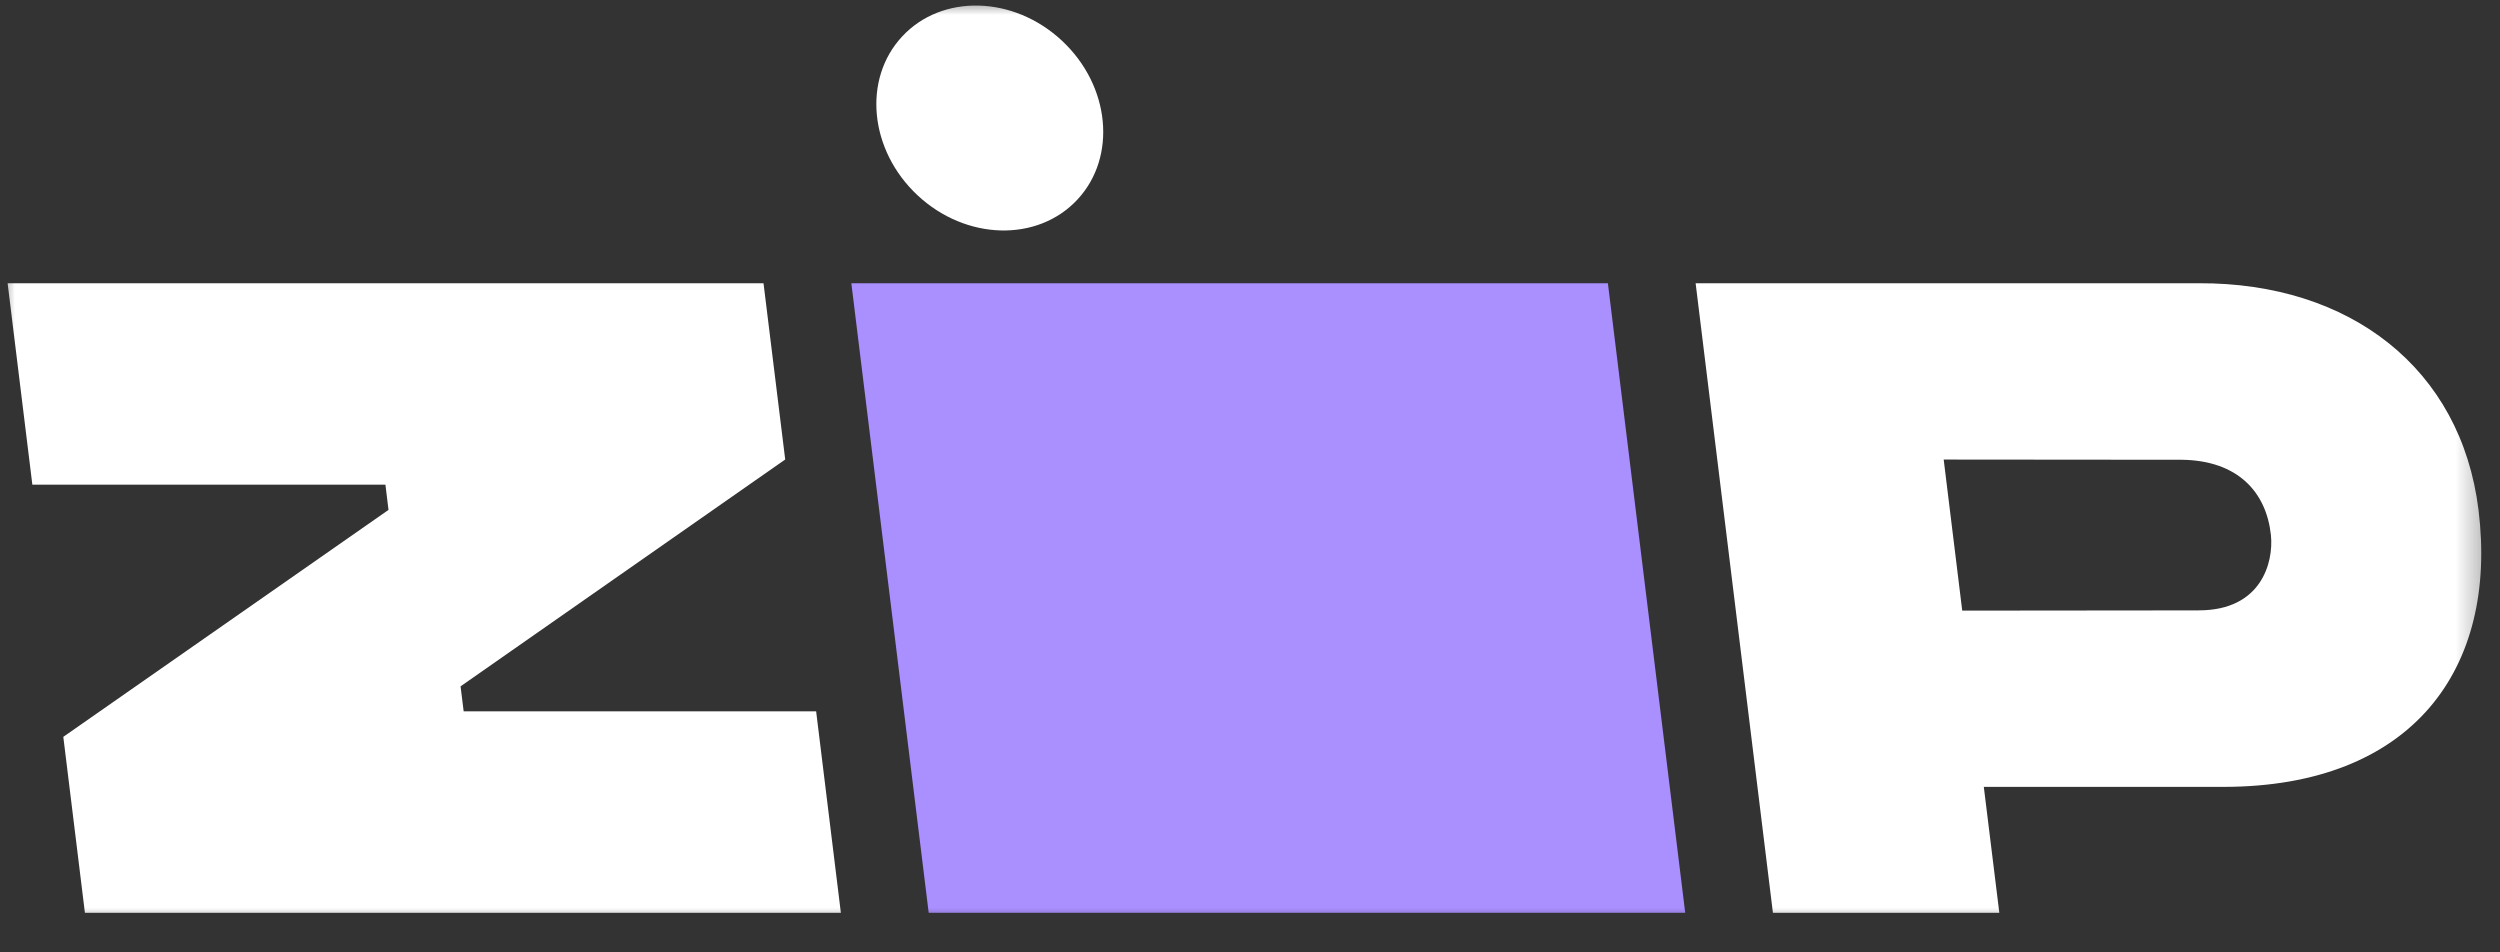
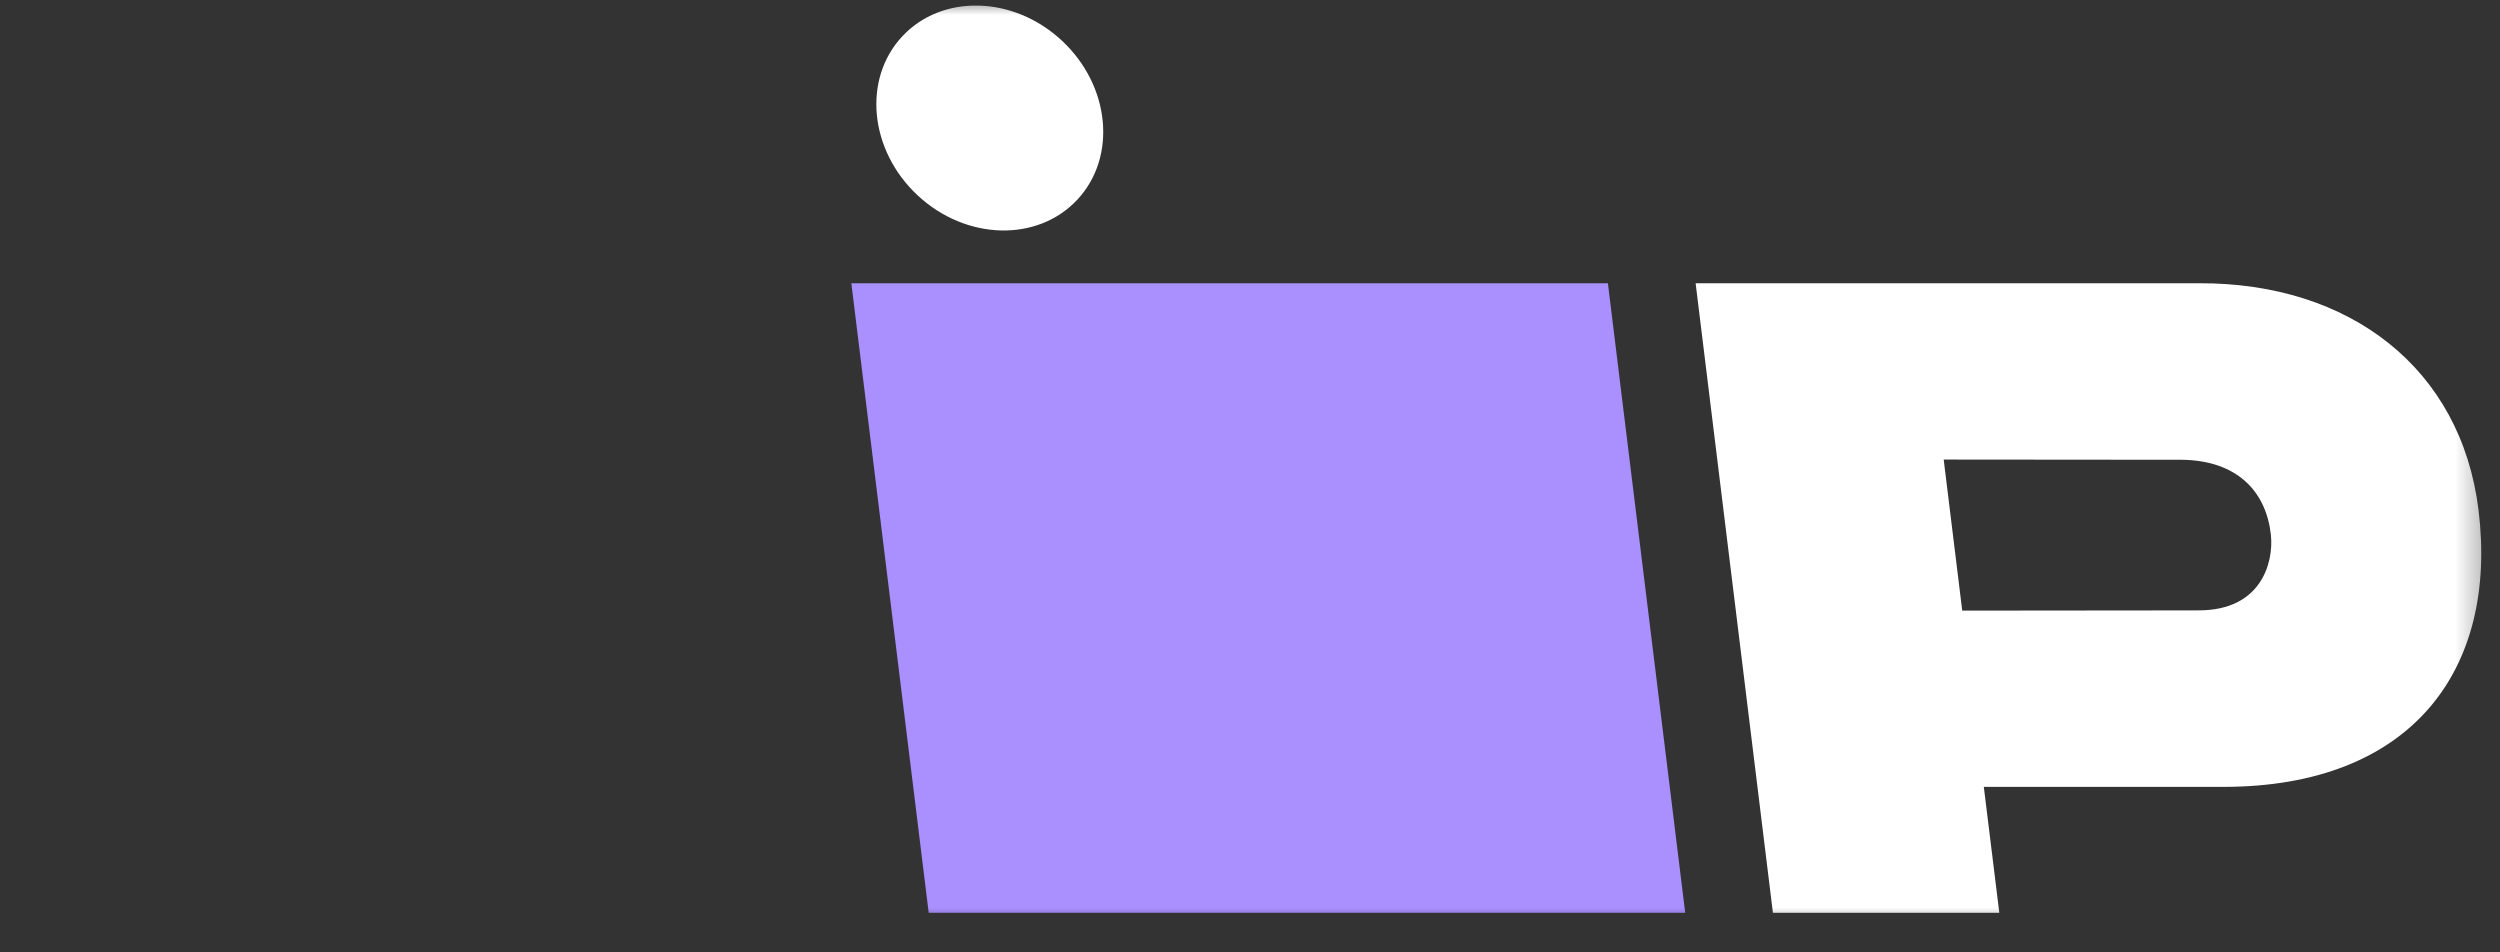
<svg xmlns="http://www.w3.org/2000/svg" width="84" height="32" viewBox="0 0 84 32" fill="none">
  <rect x="0" y="0" width="84" height="32" fill="#333333" stroke="none" />
  <g id="logo-dark" clip-path="url(#clip0_912_352)">
    <g id="Clip path group">
      <mask id="mask0_912_352" style="mask-type:luminance" maskUnits="userSpaceOnUse" x="0" y="0" width="84" height="32">
        <g id="clip0">
          <path id="Vector" d="M83.663 0H0V31.047H83.663V0Z" fill="white" />
        </g>
      </mask>
      <g mask="url(#mask0_912_352)">
        <g id="Group">
-           <path id="Vector_2" d="M2.127 24.758L2.853 30.669H28.253L27.422 23.9H15.579L15.475 23.061L26.383 15.439L25.654 9.517H0.256L1.087 16.285H12.95L13.054 17.132L2.127 24.758Z" fill="white" />
          <path id="Vector_3" d="M28.605 9.517L31.204 30.669H56.623L54.025 9.517H28.605Z" fill="#AA8FFF" />
          <path id="Vector_4" d="M83.278 17.132C82.692 12.378 78.957 9.496 73.881 9.517H56.973L59.57 30.67H67.177L66.656 26.439H74.706C81.04 26.438 83.939 22.491 83.278 17.132ZM73.883 20.509L65.931 20.517L65.308 15.441L73.305 15.448C75.185 15.47 76.147 16.529 76.303 17.978C76.399 18.911 75.972 20.508 73.883 20.508V20.509Z" fill="white" />
          <path id="Vector_5" d="M36.2 6.707C37.538 5.271 37.304 2.879 35.679 1.365C34.054 -0.149 31.651 -0.213 30.314 1.224C28.976 2.66 29.209 5.051 30.834 6.566C32.46 8.08 34.862 8.143 36.2 6.707Z" fill="white" />
        </g>
      </g>
    </g>
  </g>
  <defs>
    <clipPath id="clip0_912_352">
      <rect width="83.663" height="31.047" fill="white" />
    </clipPath>
  </defs>
</svg>